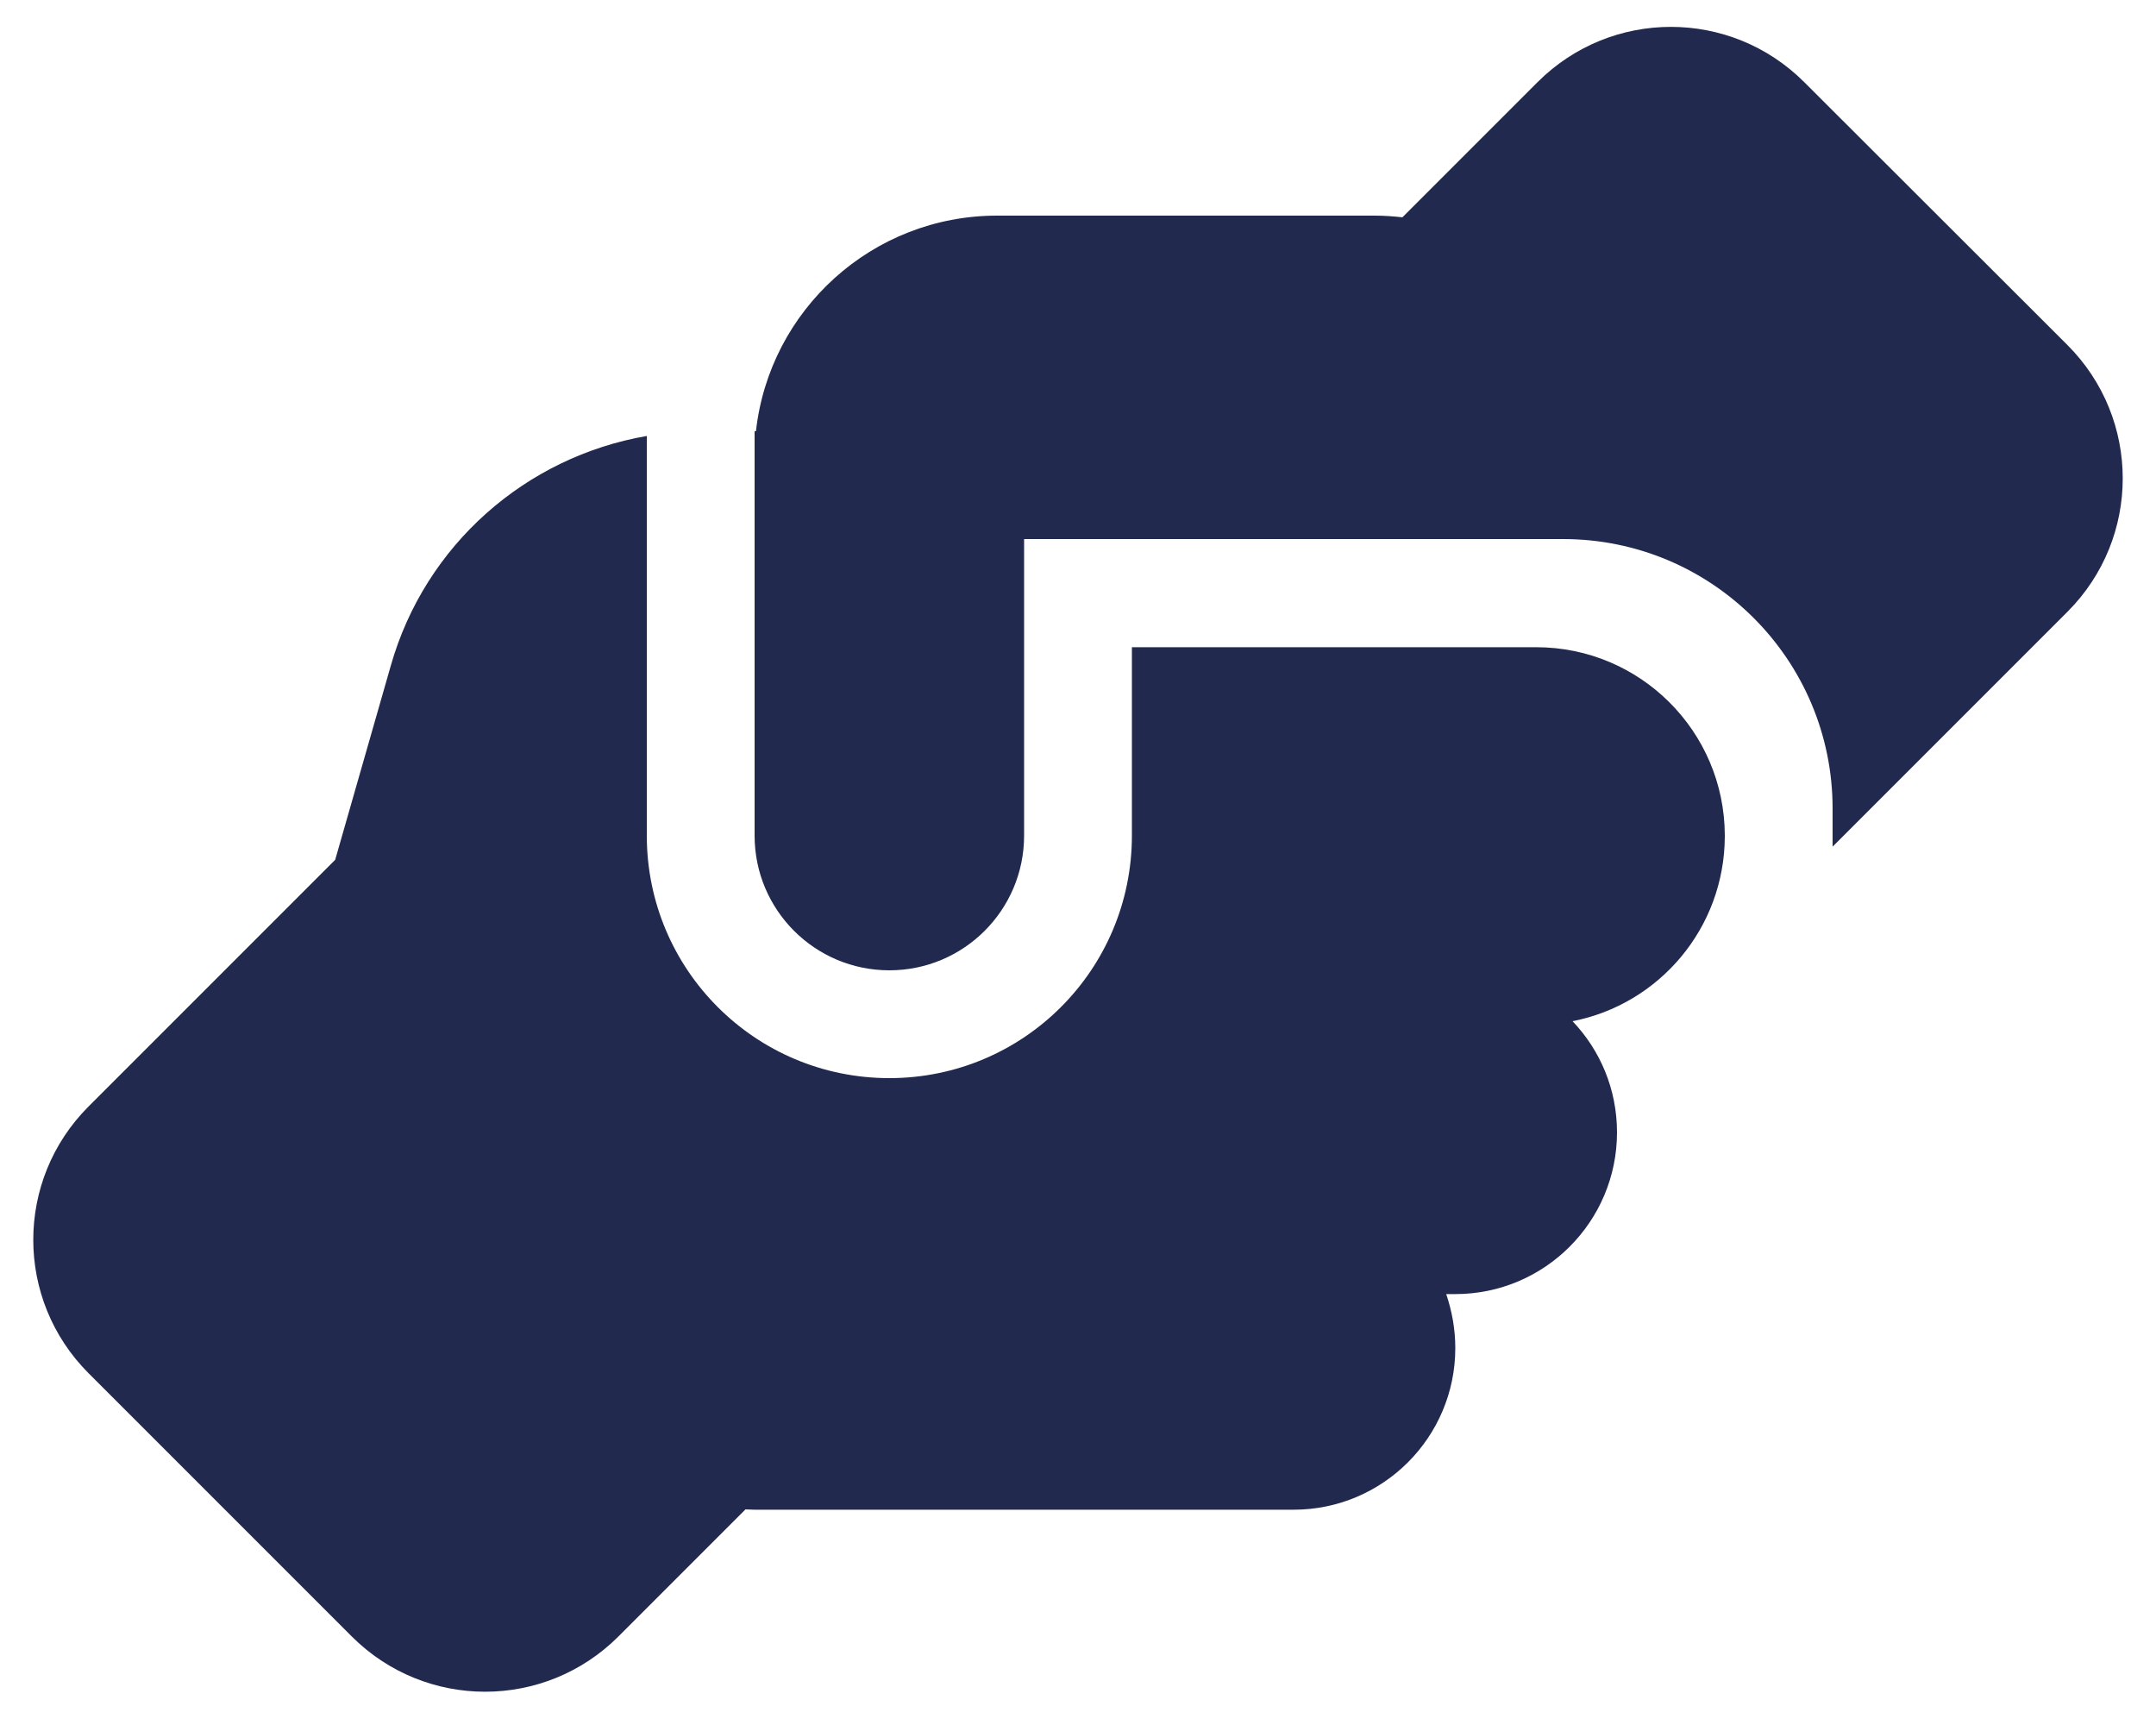
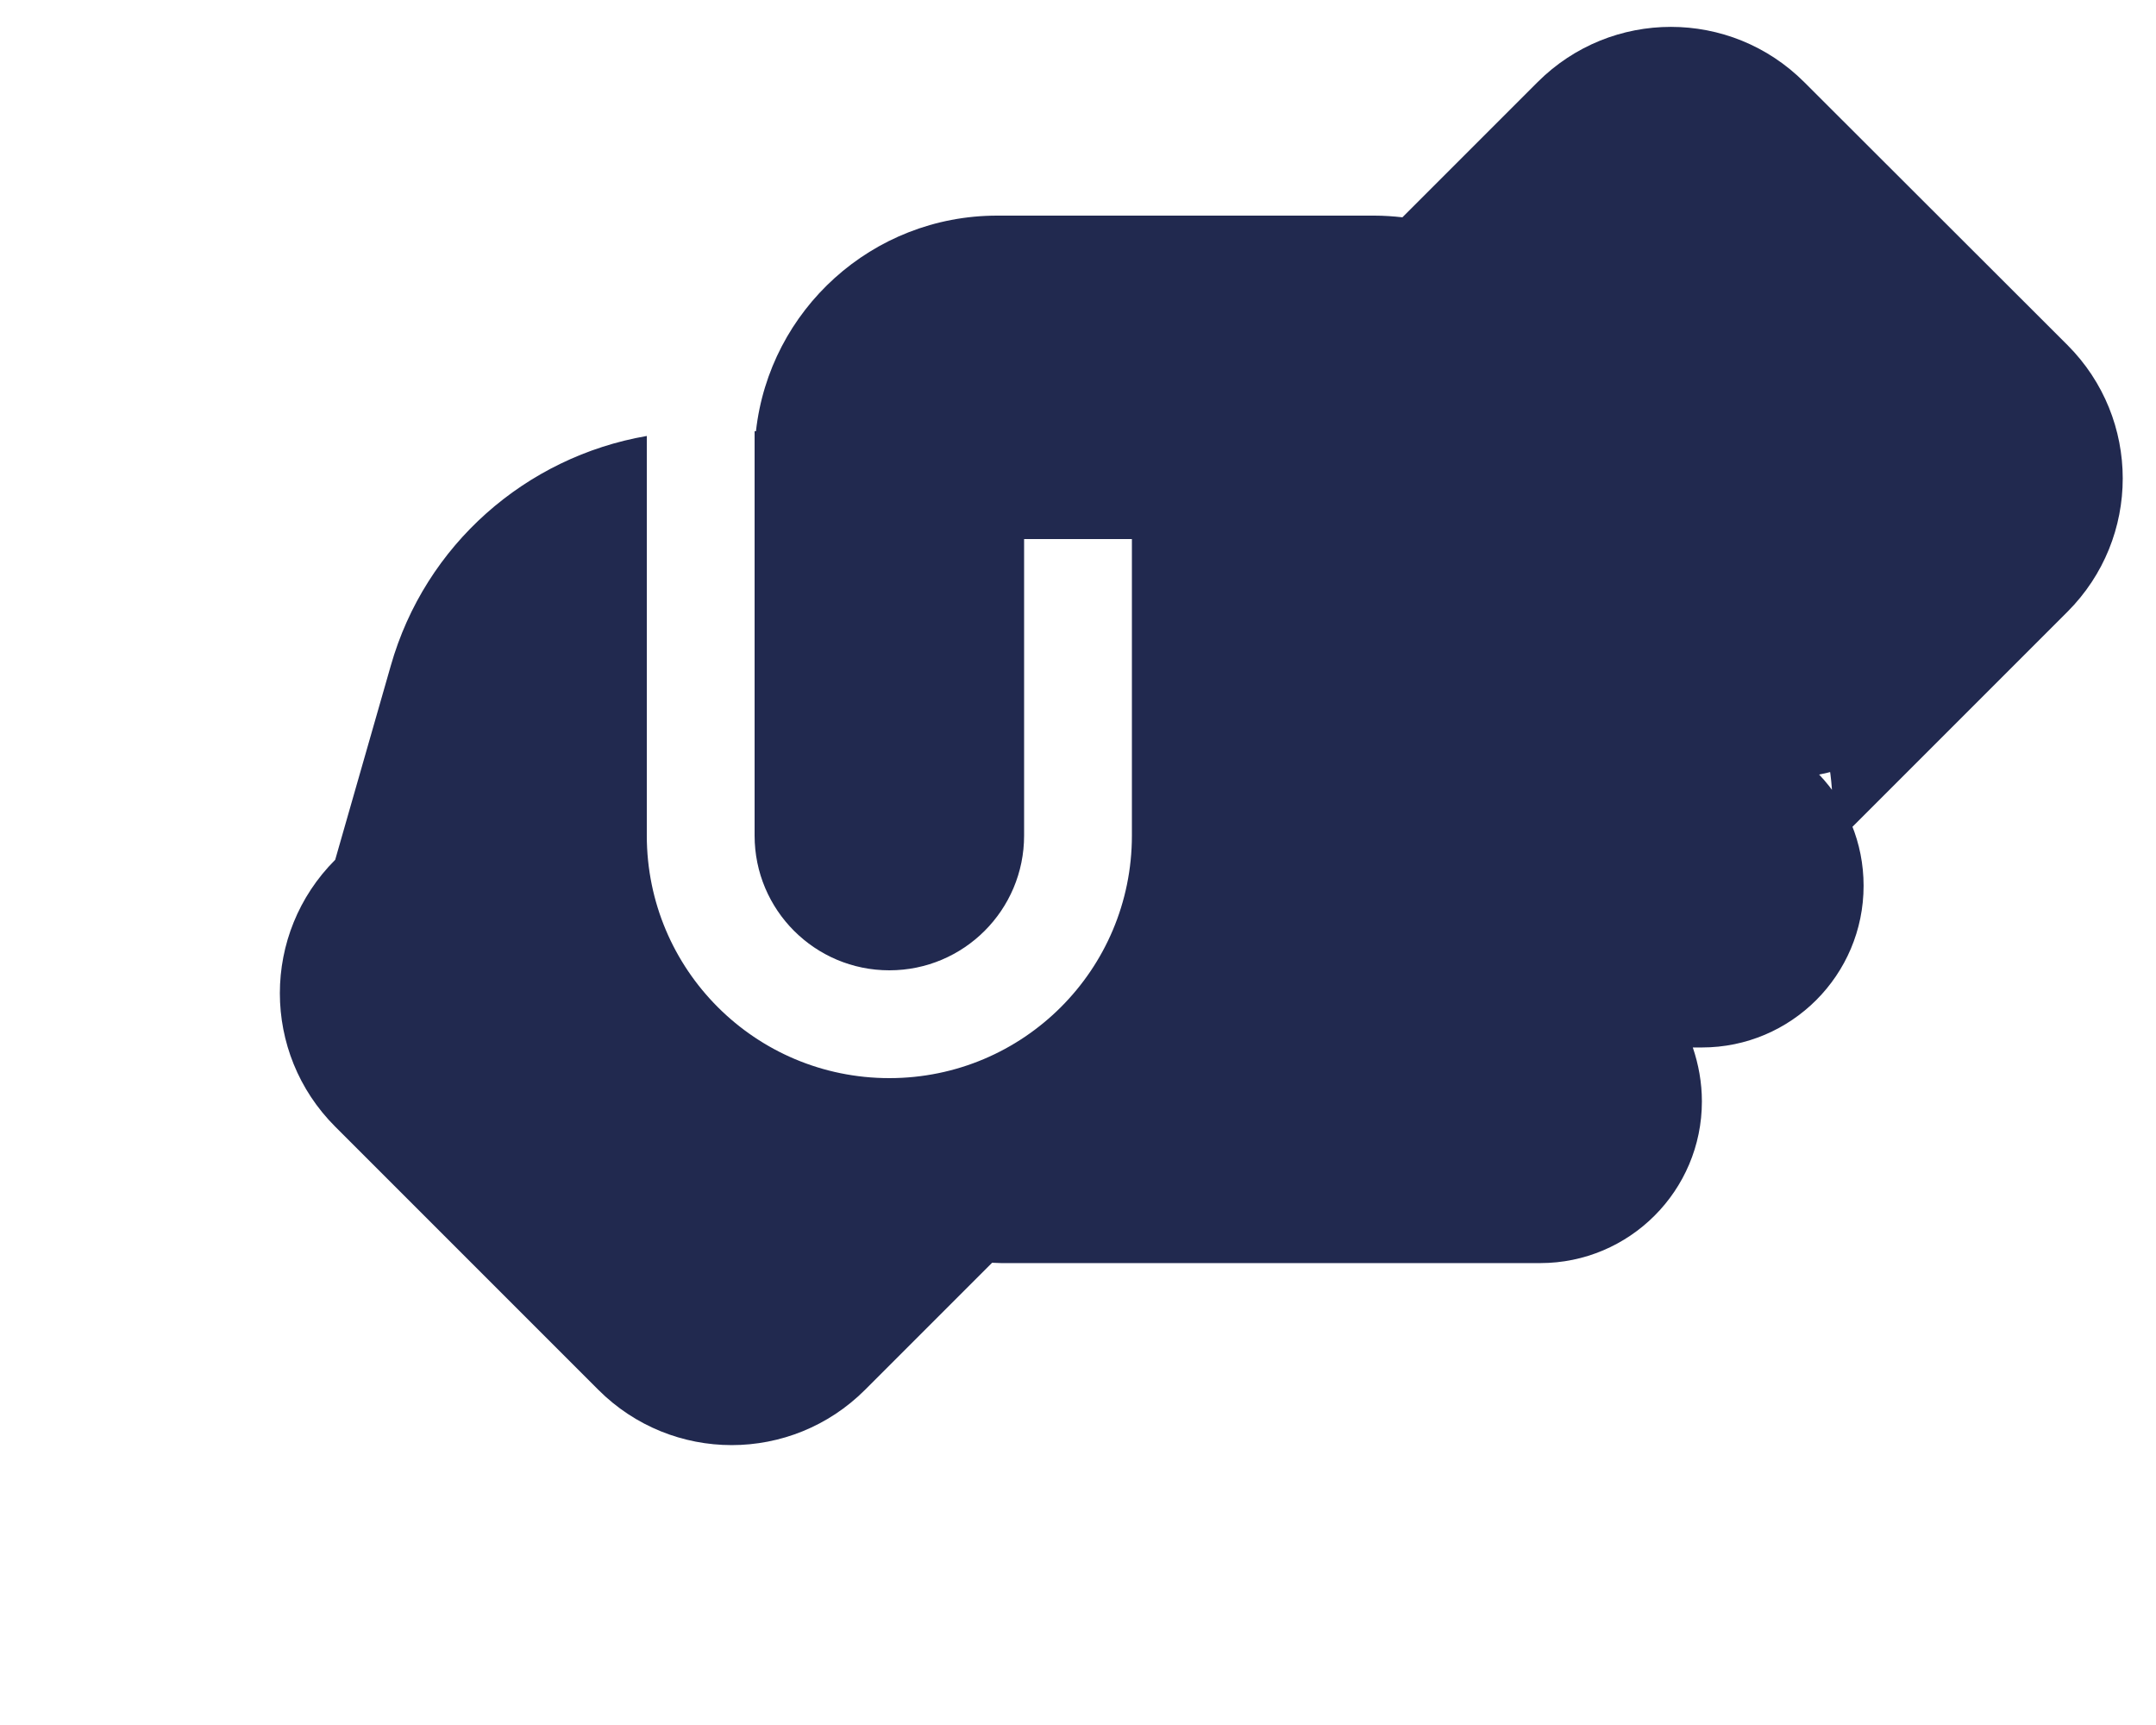
<svg xmlns="http://www.w3.org/2000/svg" version="1.1" id="レイヤー_1" x="0px" y="0px" viewBox="0 0 640 512" style="enable-background:new 0 0 640 512;" xml:space="preserve">
  <style type="text/css">
	.st0{fill:#21294F;}
</style>
-   <path class="st0" d="M544,248v3.3l69.7-69.7c21.9-21.9,21.9-57.3,0-79.2l-78.1-78c-21.9-21.9-57.3-21.9-79.2,0l-40.1,40.1  c-2.7-0.3-5.5-0.5-8.3-0.5H296c-37.1,0-67.6,28-71.6,64H224v120c0,22.1,17.9,40,40,40s40-17.9,40-40v-72v-0.1V160h16h136  c0,0,0,0,0.1,0h7.9c44.2,0,80,35.8,80,80V248z M336,192v56c0,39.8-32.2,72-72,72s-72-32.2-72-72V129.4c-35.9,6.2-65.8,32.3-76,68.2  l-16.5,57.6l-73.2,73.2c-21.9,21.9-21.9,57.3,0,79.2l78.1,78.1c21.9,21.9,57.3,21.9,79.2,0l37.7-37.7c0.9,0,1.8,0.1,2.7,0.1h160  c26.5,0,48-21.5,48-48c0-5.6-1-11-2.7-16h2.7c26.5,0,48-21.5,48-48c0-12.8-5-24.4-13.2-33c25.7-5,45.1-27.6,45.2-54.8v-0.4  c-0.1-30.8-25.1-55.8-56-55.8l0,0H336V192z" />
+   <path class="st0" d="M544,248v3.3l69.7-69.7c21.9-21.9,21.9-57.3,0-79.2l-78.1-78c-21.9-21.9-57.3-21.9-79.2,0l-40.1,40.1  c-2.7-0.3-5.5-0.5-8.3-0.5H296c-37.1,0-67.6,28-71.6,64H224v120c0,22.1,17.9,40,40,40s40-17.9,40-40v-72v-0.1V160h16h136  c0,0,0,0,0.1,0h7.9c44.2,0,80,35.8,80,80V248z M336,192v56c0,39.8-32.2,72-72,72s-72-32.2-72-72V129.4c-35.9,6.2-65.8,32.3-76,68.2  l-16.5,57.6c-21.9,21.9-21.9,57.3,0,79.2l78.1,78.1c21.9,21.9,57.3,21.9,79.2,0l37.7-37.7c0.9,0,1.8,0.1,2.7,0.1h160  c26.5,0,48-21.5,48-48c0-5.6-1-11-2.7-16h2.7c26.5,0,48-21.5,48-48c0-12.8-5-24.4-13.2-33c25.7-5,45.1-27.6,45.2-54.8v-0.4  c-0.1-30.8-25.1-55.8-56-55.8l0,0H336V192z" />
</svg>